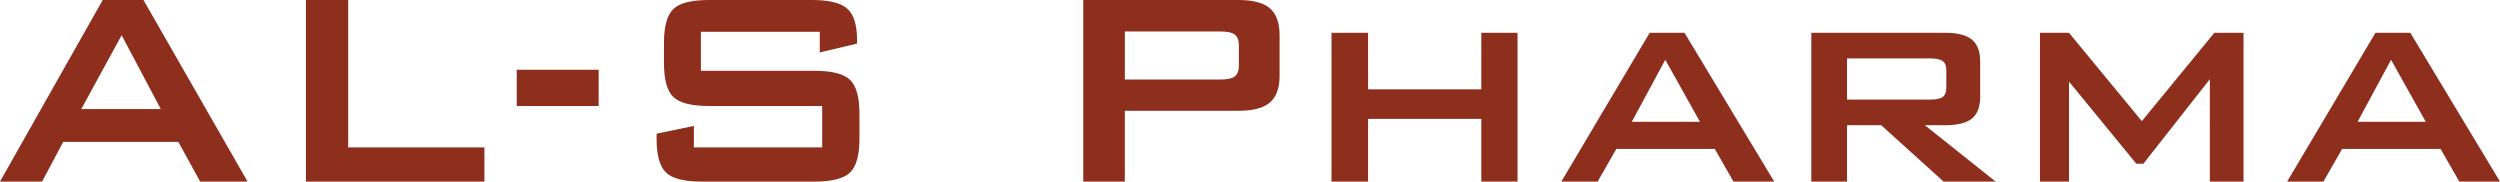
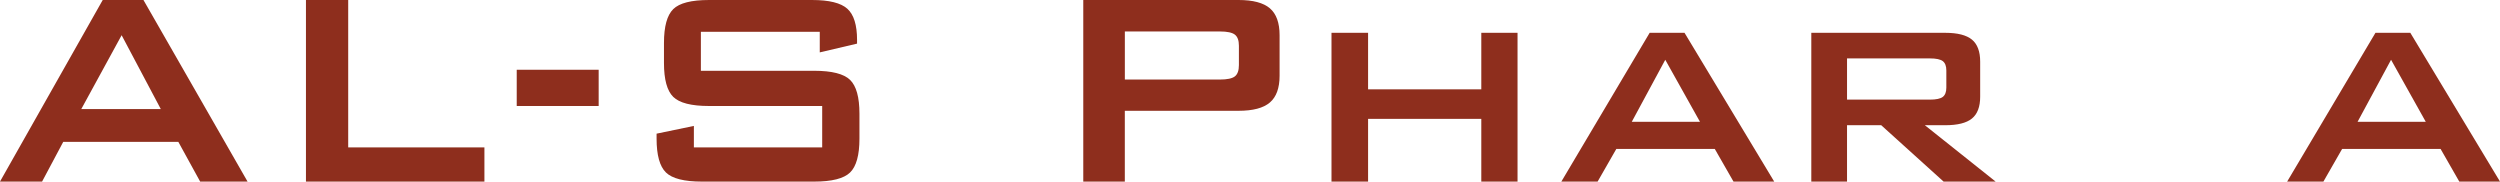
<svg xmlns="http://www.w3.org/2000/svg" id="Layer_1" data-name="Layer 1" viewBox="0 0 781.66 56.77">
  <defs>
    <style>
      .cls-1 {
        fill: #8e2e1d;
      }
    </style>
  </defs>
  <path class="cls-1" d="M0,56.77L32.12,0h12.73l32.55,56.77h-14.82l-6.82-12.41H19.77l-6.61,12.41H0ZM25.41,34.11h24.87l-12.25-23.1-12.62,23.1Z" />
  <path class="cls-1" d="M95.66,56.77V0h13.21v46.08h42.59v10.69h-55.81Z" />
  <path class="cls-1" d="M161.56,33.14v-11.33h25.62v11.33h-25.62Z" />
  <path class="cls-1" d="M256.31,9.94h-37.17v12.19h35.4c5.55,0,9.3.95,11.25,2.85,1.95,1.9,2.93,5.42,2.93,10.58v7.79c0,5.16-.98,8.68-2.93,10.58-1.95,1.9-5.7,2.85-11.25,2.85h-35.07c-5.55,0-9.3-.95-11.25-2.85-1.95-1.9-2.93-5.42-2.93-10.58v-1.56l11.66-2.42v6.71h40.12v-12.94h-35.4c-5.51,0-9.24-.95-11.17-2.85-1.93-1.9-2.9-5.42-2.9-10.58v-6.28c0-5.16.97-8.68,2.9-10.58,1.93-1.9,5.66-2.85,11.17-2.85h32.23c5.33,0,9.01.91,11.04,2.74,2.02,1.83,3.03,5.07,3.03,9.72v1.18l-11.66,2.74v-6.45Z" />
  <path class="cls-1" d="M338.7,56.77V0h48.55c4.51,0,7.78.87,9.8,2.6,2.02,1.74,3.03,4.54,3.03,8.41v12.68c0,3.83-1.01,6.62-3.03,8.35-2.02,1.74-5.29,2.6-9.8,2.6h-35.56v22.13h-13ZM381.4,9.83h-29.7v15.04h29.7c2.29,0,3.86-.33,4.7-.99.84-.66,1.26-1.83,1.26-3.52v-6.07c0-1.65-.42-2.8-1.26-3.46-.84-.66-2.41-.99-4.7-.99Z" />
  <path class="cls-1" d="M416.31,56.77V10.26h11.44v17.67h35.4V10.26h11.33v46.51h-11.33v-19.6h-35.4v19.6h-11.44Z" />
  <path class="cls-1" d="M488.18,56.77l27.61-46.51h10.9l28.04,46.51h-12.73l-5.85-10.21h-30.78l-5.85,10.21h-11.33ZM510.2,38.08h21.32l-10.85-19.39-10.47,19.39Z" />
  <path class="cls-1" d="M566.33,56.77V10.26h41.89c3.83,0,6.61.71,8.33,2.12,1.72,1.42,2.58,3.72,2.58,6.9v10.96c0,3.15-.86,5.42-2.58,6.82s-4.49,2.09-8.33,2.09h-6.39l22.13,17.62h-16.27l-19.5-17.62h-10.69v17.62h-11.17ZM603.39,18.26h-25.89v12.89h25.89c1.97,0,3.32-.29,4.06-.86.73-.57,1.1-1.54,1.1-2.9v-5.37c0-1.36-.37-2.33-1.1-2.9-.73-.57-2.09-.86-4.06-.86Z" />
-   <path class="cls-1" d="M637.82,56.77V10.26h9.08l22.77,27.61,22.67-27.61h9.13v46.51h-10.53V24.76l-20.79,26.43h-2.2l-21.05-25.67v31.26h-9.08Z" />
  <path class="cls-1" d="M715.11,56.77l27.61-46.51h10.9l28.04,46.51h-12.73l-5.85-10.21h-30.78l-5.85,10.21h-11.33ZM737.13,38.08h21.32l-10.85-19.39-10.47,19.39Z" />
</svg>